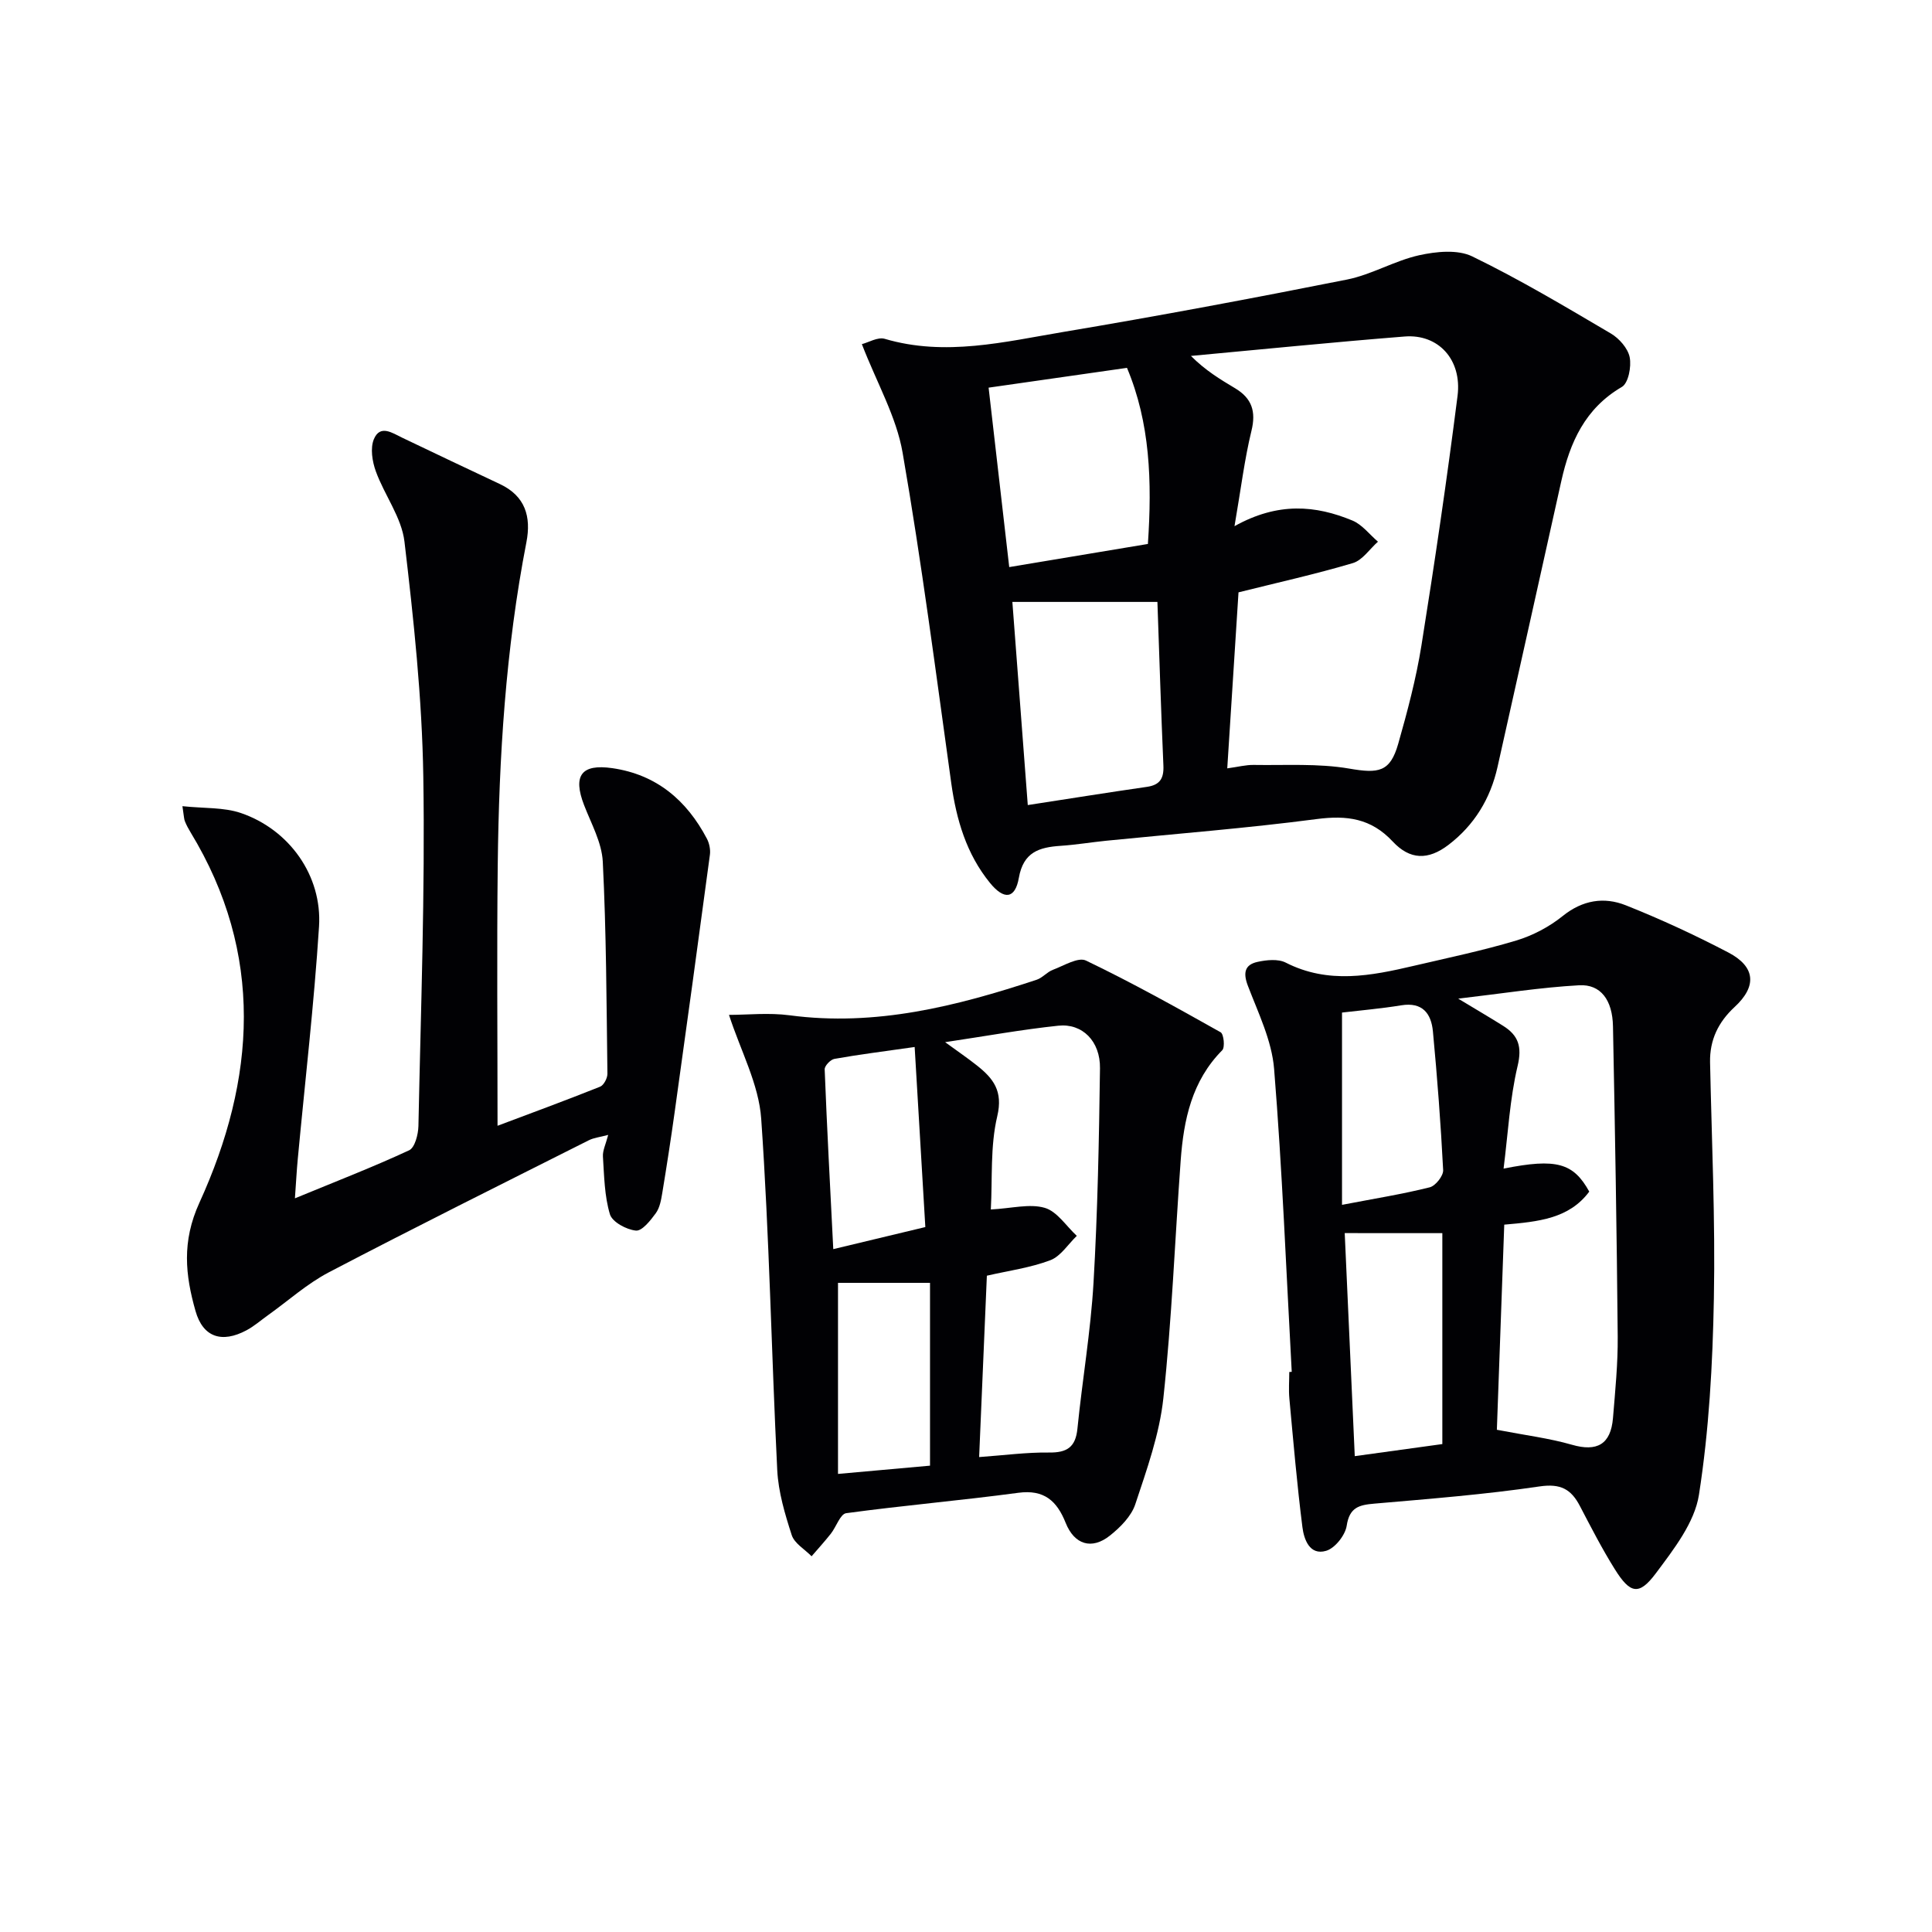
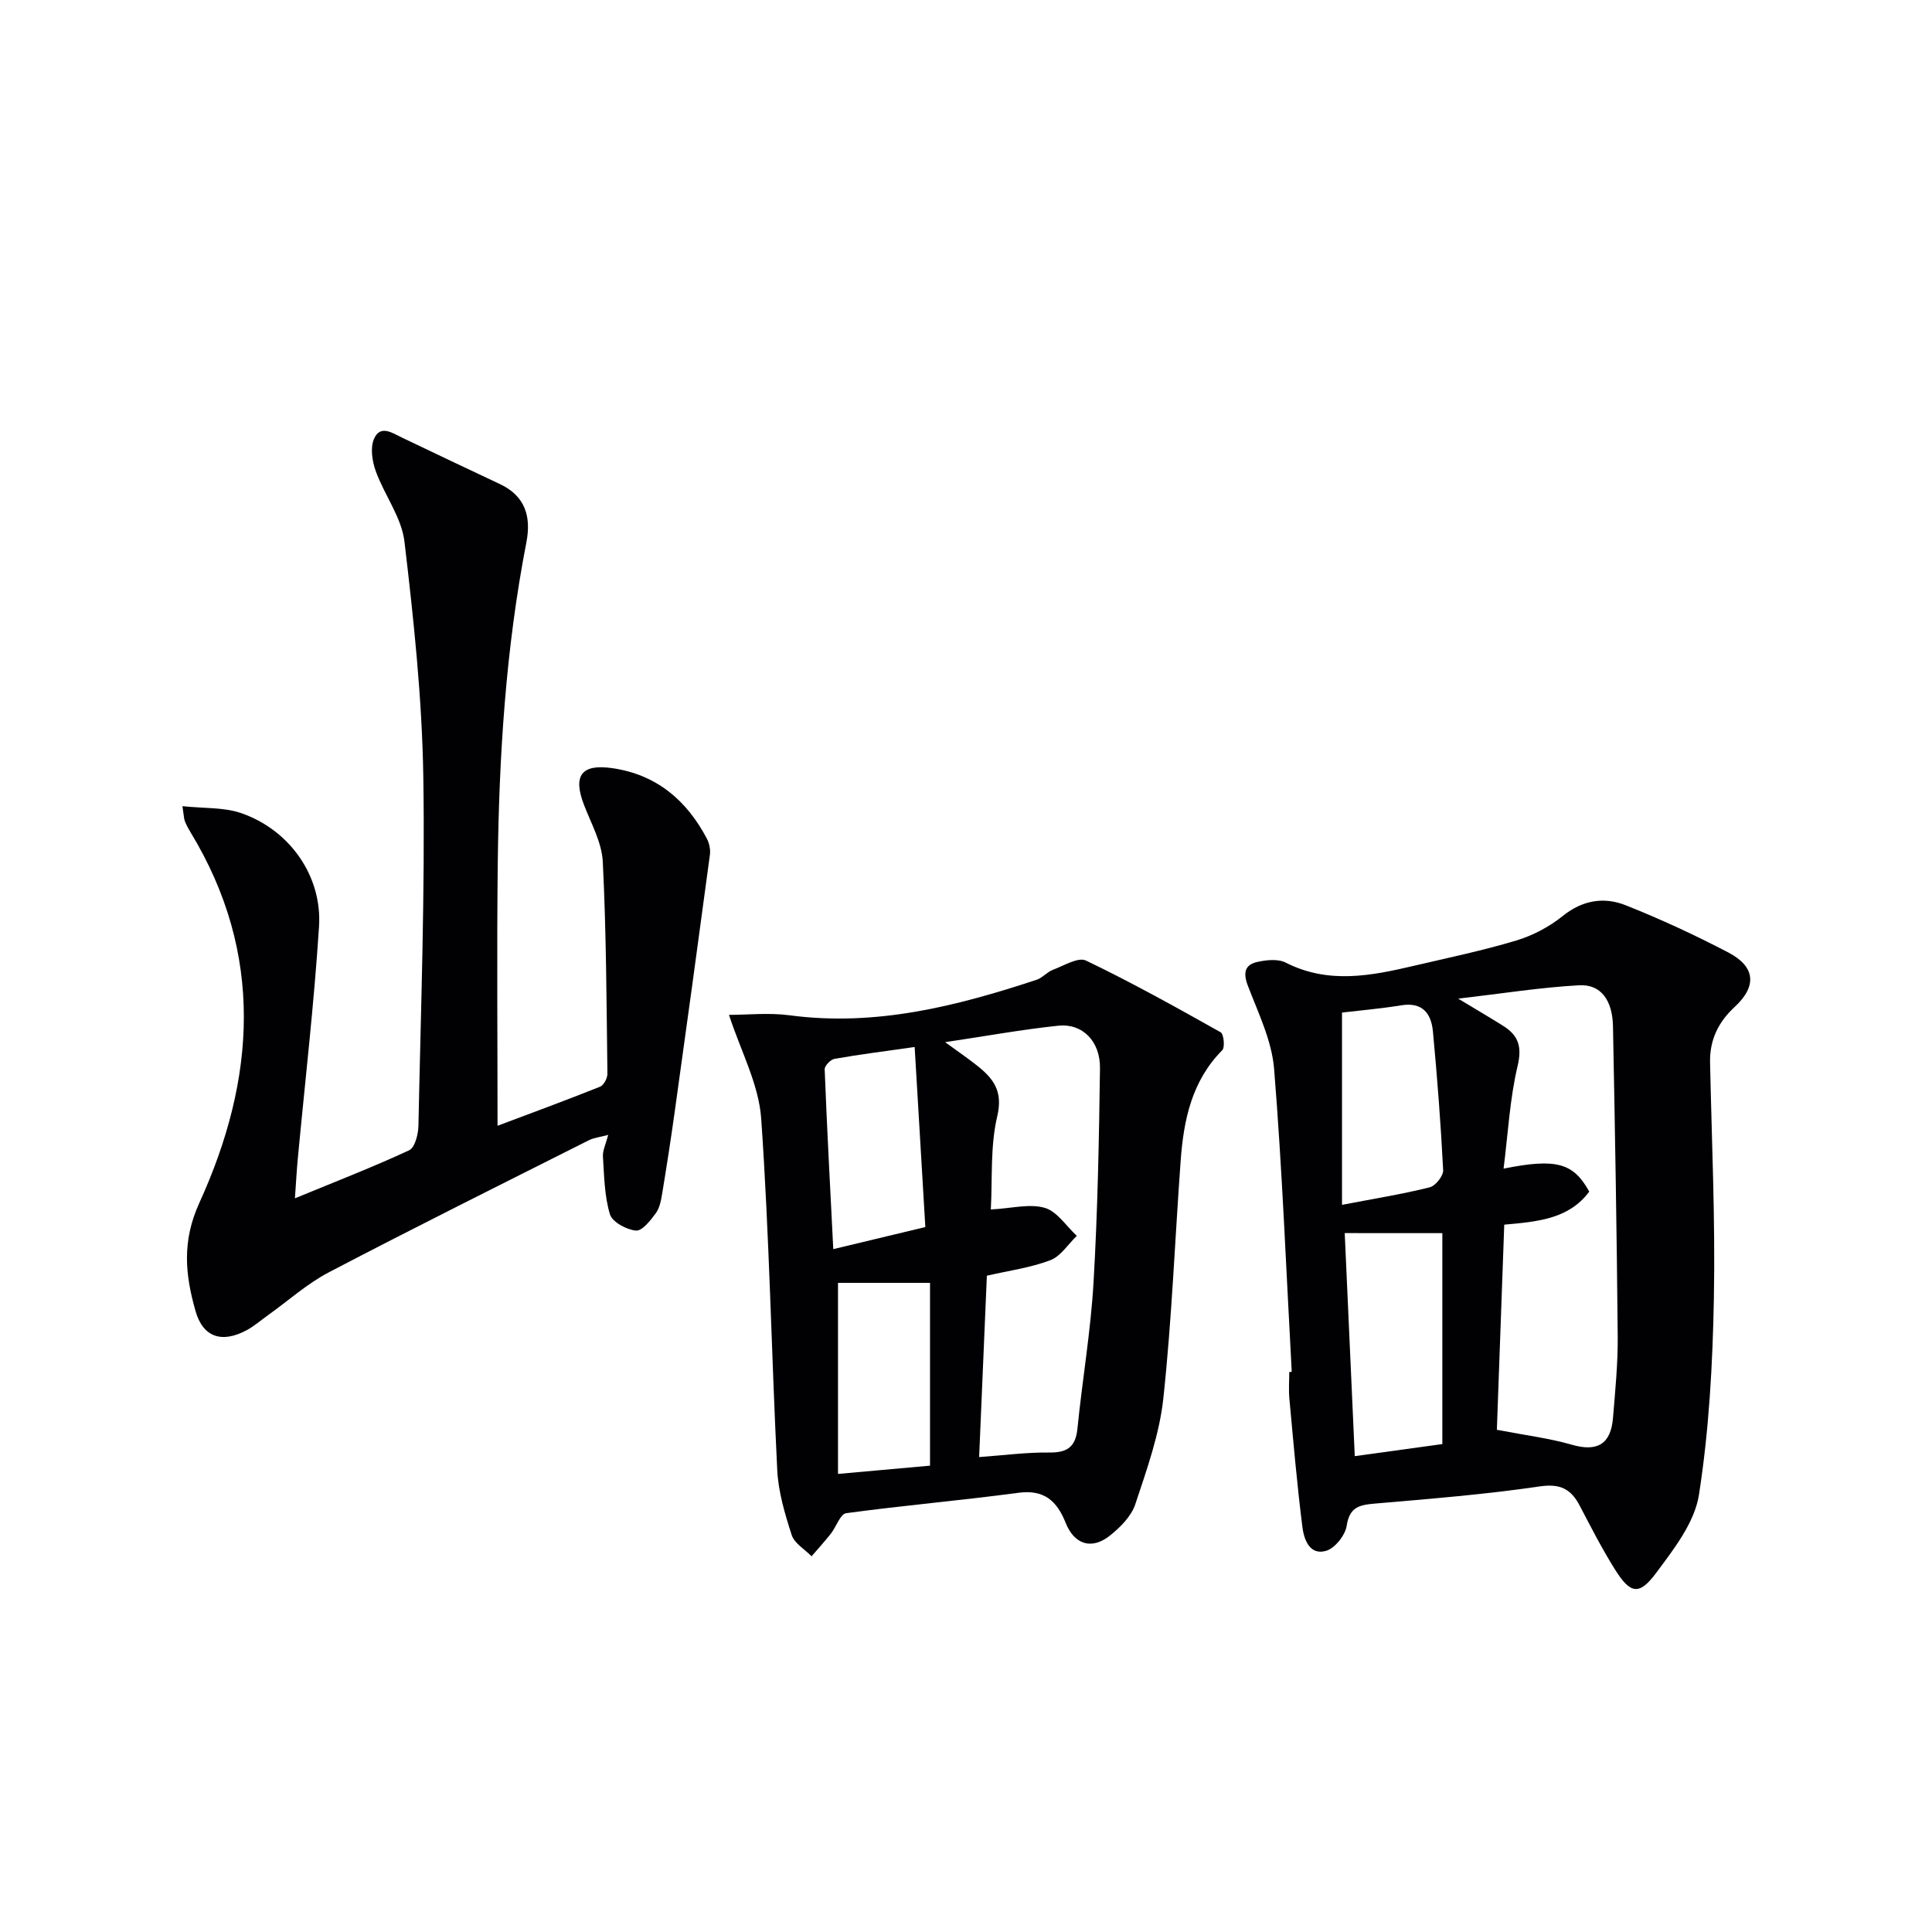
<svg xmlns="http://www.w3.org/2000/svg" enable-background="new 0 0 400 400" viewBox="0 0 400 400">
  <g fill="#010104">
-     <path d="m178.44 71.25c1.38-.35 3.29-1.52 4.73-1.1 12.53 3.7 24.79.62 37.01-1.43 19.62-3.29 39.19-6.96 58.7-10.84 5.1-1.02 9.82-3.89 14.92-5.03 3.53-.78 7.99-1.24 11.02.24 9.83 4.77 19.25 10.4 28.68 15.95 1.73 1.02 3.54 3.07 3.91 4.93.38 1.94-.27 5.35-1.62 6.14-7.63 4.45-10.75 11.48-12.54 19.5-4.41 19.74-8.77 39.48-13.21 59.21-1.47 6.55-4.81 12.03-10.16 16.11-4.19 3.19-7.96 3.13-11.54-.71-4.48-4.8-9.48-5.46-15.74-4.64-14.49 1.9-29.07 3.03-43.62 4.49-3.14.32-6.25.84-9.4 1.05-4.41.3-7.7 1.27-8.64 6.64-.77 4.38-3.07 4.61-5.99 1.02-4.87-5.99-6.94-13.06-8-20.62-3.18-22.83-6.13-45.71-10.07-68.41-1.28-7.46-5.33-14.45-8.44-22.5zm77.15 37.69c9.03-5.04 16.81-4.32 24.41-1.17 2.02.84 3.54 2.88 5.29 4.38-1.72 1.52-3.2 3.83-5.19 4.43-7.74 2.3-15.65 4.05-23.68 6.06-.77 12.07-1.54 24.06-2.33 36.44 2.23-.3 3.86-.74 5.49-.71 6.6.11 13.32-.35 19.77.76 6.05 1.04 8.46.76 10.14-5.15 1.9-6.69 3.7-13.46 4.8-20.32 2.75-17.19 5.29-34.43 7.48-51.7.95-7.52-3.99-12.84-10.94-12.29-14.77 1.17-29.51 2.66-44.26 4.02 3.03 3.04 6.1 4.87 9.17 6.71 3.43 2.06 4.35 4.77 3.36 8.8-1.44 5.9-2.17 11.98-3.51 19.74zm-15.96 15.68c-10.2 0-19.72 0-30.03 0 1.04 13.78 2.09 27.58 3.19 42.06 8.72-1.34 16.68-2.62 24.67-3.77 2.71-.39 3.52-1.77 3.41-4.39-.49-11.27-.84-22.55-1.24-33.9zm-1.97-12c.88-13.02.45-25.07-4.33-36.46-10.03 1.43-19.52 2.79-28.65 4.1 1.42 12.39 2.8 24.37 4.27 37.15 9.51-1.59 18.94-3.16 28.71-4.79z" />
    <path d="m267.44 284.02c-1.15-20.91-1.96-41.85-3.65-62.71-.47-5.86-3.29-11.6-5.44-17.24-1.01-2.67-.64-4.34 2-4.92 1.87-.41 4.26-.66 5.85.15 8.81 4.49 17.64 2.74 26.53.66 7.09-1.66 14.25-3.15 21.21-5.24 3.41-1.03 6.82-2.83 9.59-5.06 4.12-3.32 8.57-4.02 13.07-2.23 7.22 2.87 14.32 6.16 21.21 9.76 5.67 2.96 5.97 7.01 1.32 11.3-3.37 3.12-5.17 6.81-5.08 11.45.34 16.3 1.1 32.61.79 48.9-.25 13.58-1 27.25-3.09 40.64-.9 5.77-5.23 11.3-8.92 16.25-3.49 4.67-5.32 4.25-8.5-.84-2.64-4.22-4.92-8.67-7.23-13.09-1.82-3.49-4-4.69-8.35-4.05-11.32 1.67-22.77 2.57-34.19 3.56-3.16.27-5.16.75-5.74 4.57-.3 1.97-2.42 4.66-4.26 5.2-3.42 1.01-4.59-2.38-4.91-4.91-1.12-8.84-1.88-17.74-2.7-26.62-.17-1.82-.02-3.66-.02-5.49.17-.02.34-.03.51-.04zm42.47 12c5.97 1.15 10.86 1.75 15.54 3.1 5.16 1.49 8.04-.04 8.5-5.52.46-5.62 1.03-11.27.98-16.9-.19-21.4-.56-42.8-.98-64.2-.1-5.44-2.53-8.76-7.01-8.51-7.96.44-15.87 1.7-25.03 2.77 3.96 2.39 6.66 3.97 9.3 5.63 3.16 1.98 3.95 4.31 2.99 8.33-1.61 6.79-1.97 13.87-2.9 21.23 10.98-2.2 14.46-1.16 17.74 4.76-4.18 5.61-10.49 6.22-17.6 6.84-.52 14.45-1.03 28.8-1.53 42.47zm-31.5-40.72c.7 15.52 1.38 30.7 2.08 46.18 6.08-.84 12.19-1.68 18.13-2.5 0-15.03 0-29.26 0-43.67-6.74-.01-13.18-.01-20.21-.01zm-.56-5.85c6.88-1.32 12.58-2.23 18.16-3.63 1.2-.3 2.84-2.38 2.78-3.56-.49-9.59-1.22-19.16-2.12-28.72-.35-3.69-2.15-6.12-6.56-5.4-4.21.69-8.48 1.05-12.26 1.5z" />
    <path d="m37.77 166.91c4.52.48 8.57.21 12.11 1.42 10.02 3.43 16.85 12.97 16.17 23.52-1.03 16.07-2.9 32.08-4.4 48.11-.23 2.42-.35 4.84-.59 8.14 8.46-3.49 16.16-6.47 23.64-9.94 1.19-.55 1.89-3.28 1.93-5.02.49-24.13 1.39-48.28 1.01-72.4-.26-16.22-1.99-32.46-3.9-48.6-.59-5.01-4.14-9.62-5.93-14.56-.74-2.04-1.18-4.8-.4-6.66 1.29-3.07 3.79-1.3 5.88-.29 6.73 3.23 13.48 6.42 20.23 9.6 5.23 2.47 6.49 6.74 5.47 12.02-4.3 22.11-5.69 44.49-5.94 66.95-.2 17.79-.04 35.59-.04 53.88 6.81-2.56 14.06-5.23 21.23-8.09.77-.31 1.53-1.77 1.52-2.69-.19-14.63-.23-29.28-.96-43.89-.2-3.97-2.39-7.88-3.88-11.74-2.35-6.09-.57-8.56 5.86-7.63 9.13 1.32 15.39 6.64 19.58 14.61.5.96.76 2.25.62 3.31-2.38 17.77-4.82 35.54-7.3 53.3-.78 5.58-1.64 11.15-2.56 16.72-.24 1.45-.52 3.08-1.35 4.21-1.09 1.5-2.85 3.72-4.11 3.59-1.96-.19-4.89-1.77-5.38-3.37-1.14-3.79-1.19-7.94-1.45-11.96-.08-1.23.58-2.52 1.09-4.48-1.7.46-2.96.58-4.01 1.11-17.96 9.04-35.97 18-53.79 27.32-4.52 2.36-8.42 5.89-12.61 8.88-1.49 1.06-2.89 2.3-4.49 3.15-5.07 2.7-8.99 1.47-10.54-4-2.11-7.42-2.88-14.35.8-22.41 11.66-25.56 13.5-51.51-1.84-76.72-.43-.71-.83-1.45-1.14-2.22-.21-.45-.19-.97-.53-3.17z" />
    <path d="m150.93 210.12c3.78 0 8.25-.49 12.58.09 17.77 2.36 34.52-1.88 51.11-7.36 1.22-.4 2.16-1.61 3.37-2.06 2.26-.85 5.23-2.69 6.84-1.92 9.49 4.55 18.71 9.69 27.89 14.85.65.37.93 3.12.33 3.72-6.3 6.36-7.98 14.39-8.6 22.8-1.2 16.42-1.83 32.89-3.59 49.25-.8 7.45-3.43 14.77-5.81 21.95-.82 2.48-3.09 4.76-5.23 6.47-3.79 3.03-7.39 1.89-9.19-2.63-1.81-4.52-4.44-6.94-9.82-6.21-11.85 1.59-23.78 2.61-35.62 4.22-1.22.17-2.05 2.82-3.17 4.24-1.27 1.61-2.65 3.12-3.99 4.68-1.42-1.45-3.55-2.66-4.11-4.38-1.41-4.36-2.77-8.92-3-13.45-1.21-24.24-1.63-48.53-3.32-72.74-.49-7.16-4.25-14.06-6.67-21.52zm51.79 91.55c5.2-.37 9.83-1 14.46-.94 3.72.05 5.51-1.1 5.89-4.94 1.01-10.08 2.74-20.1 3.33-30.19.86-14.78 1.14-29.6 1.34-44.41.08-5.63-3.66-9.36-8.63-8.83-7.52.79-14.98 2.15-23.43 3.41 2.7 1.97 4.7 3.33 6.59 4.83 3.38 2.68 5.44 5.28 4.2 10.51-1.48 6.25-.98 12.97-1.33 19.3 4.35-.23 8.04-1.25 11.16-.34 2.56.74 4.45 3.78 6.64 5.8-1.81 1.74-3.33 4.23-5.49 5.05-4.13 1.56-8.62 2.16-13.13 3.2-.53 12.35-1.06 24.74-1.6 37.55zm-10.17 1.78c0-13 0-25.41 0-37.85-6.46 0-12.66 0-19.05 0v39.56c6.58-.59 12.75-1.14 19.05-1.71zm-.97-49.4c-.74-12.53-1.46-24.64-2.21-37.28-6.51.93-11.58 1.56-16.61 2.46-.81.14-2.05 1.44-2.02 2.17.47 12.07 1.12 24.14 1.78 37.22 6.19-1.49 12.2-2.93 19.06-4.57z" />
  </g>
</svg>